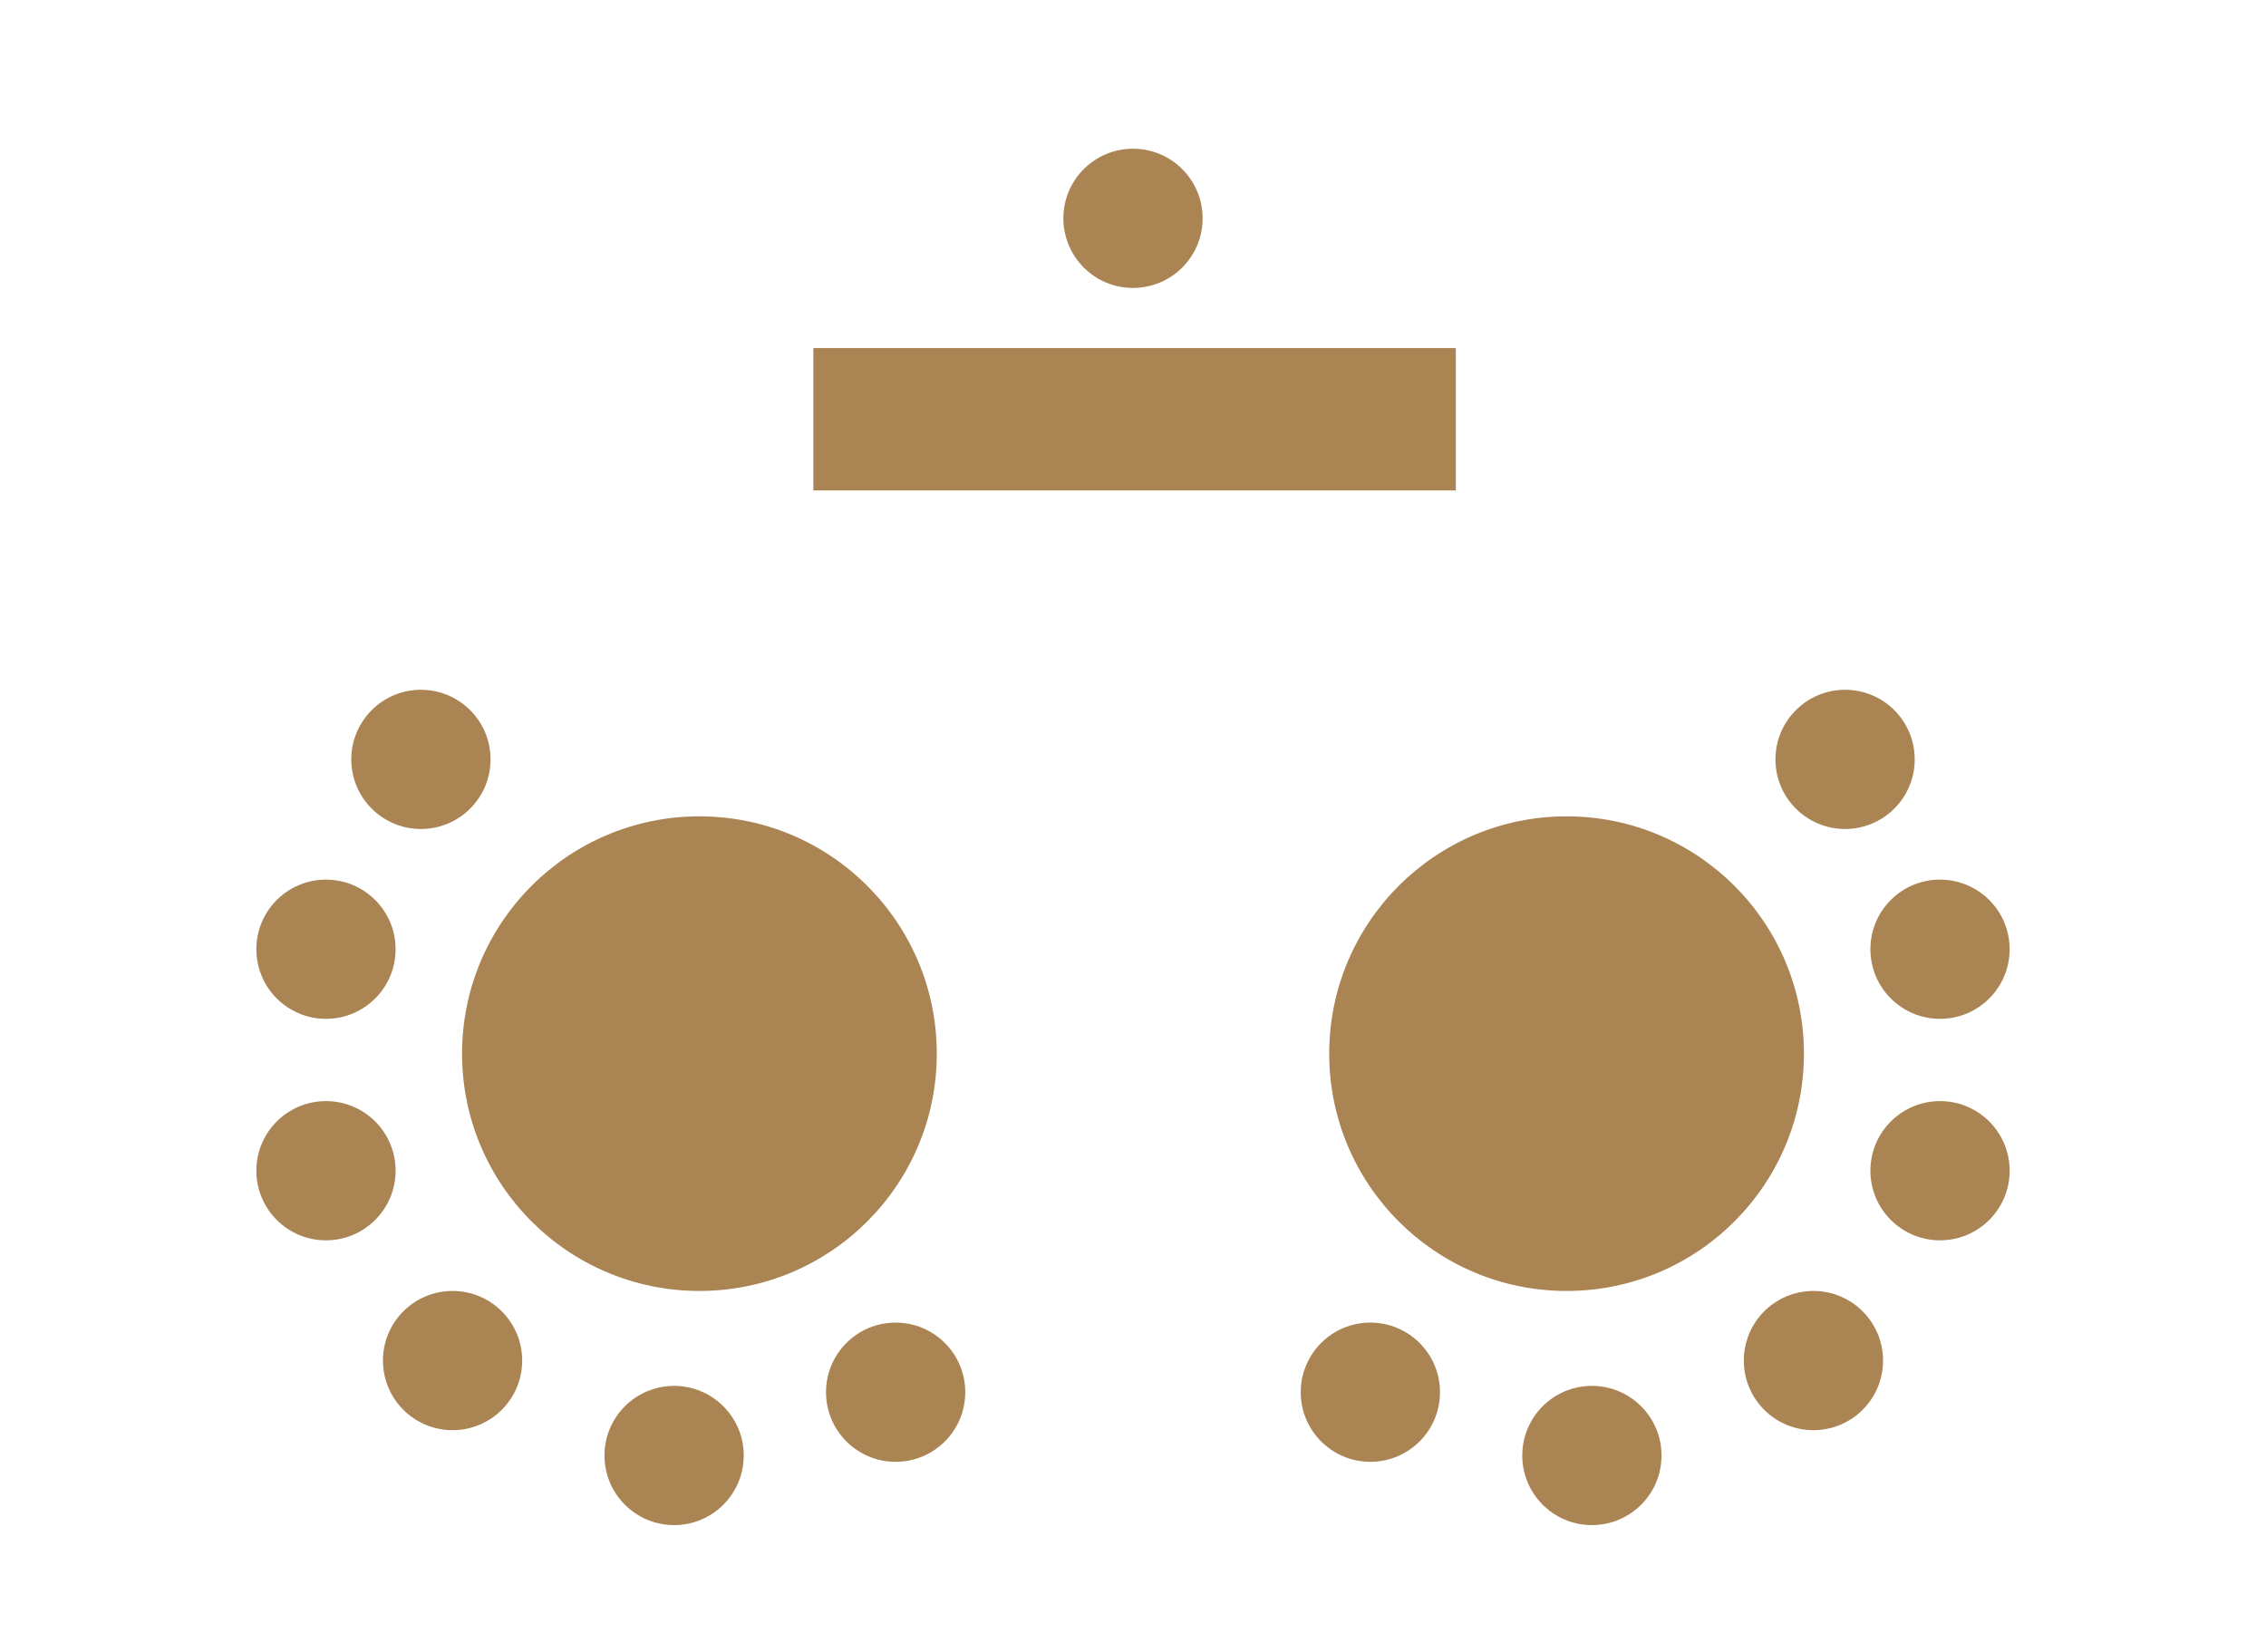
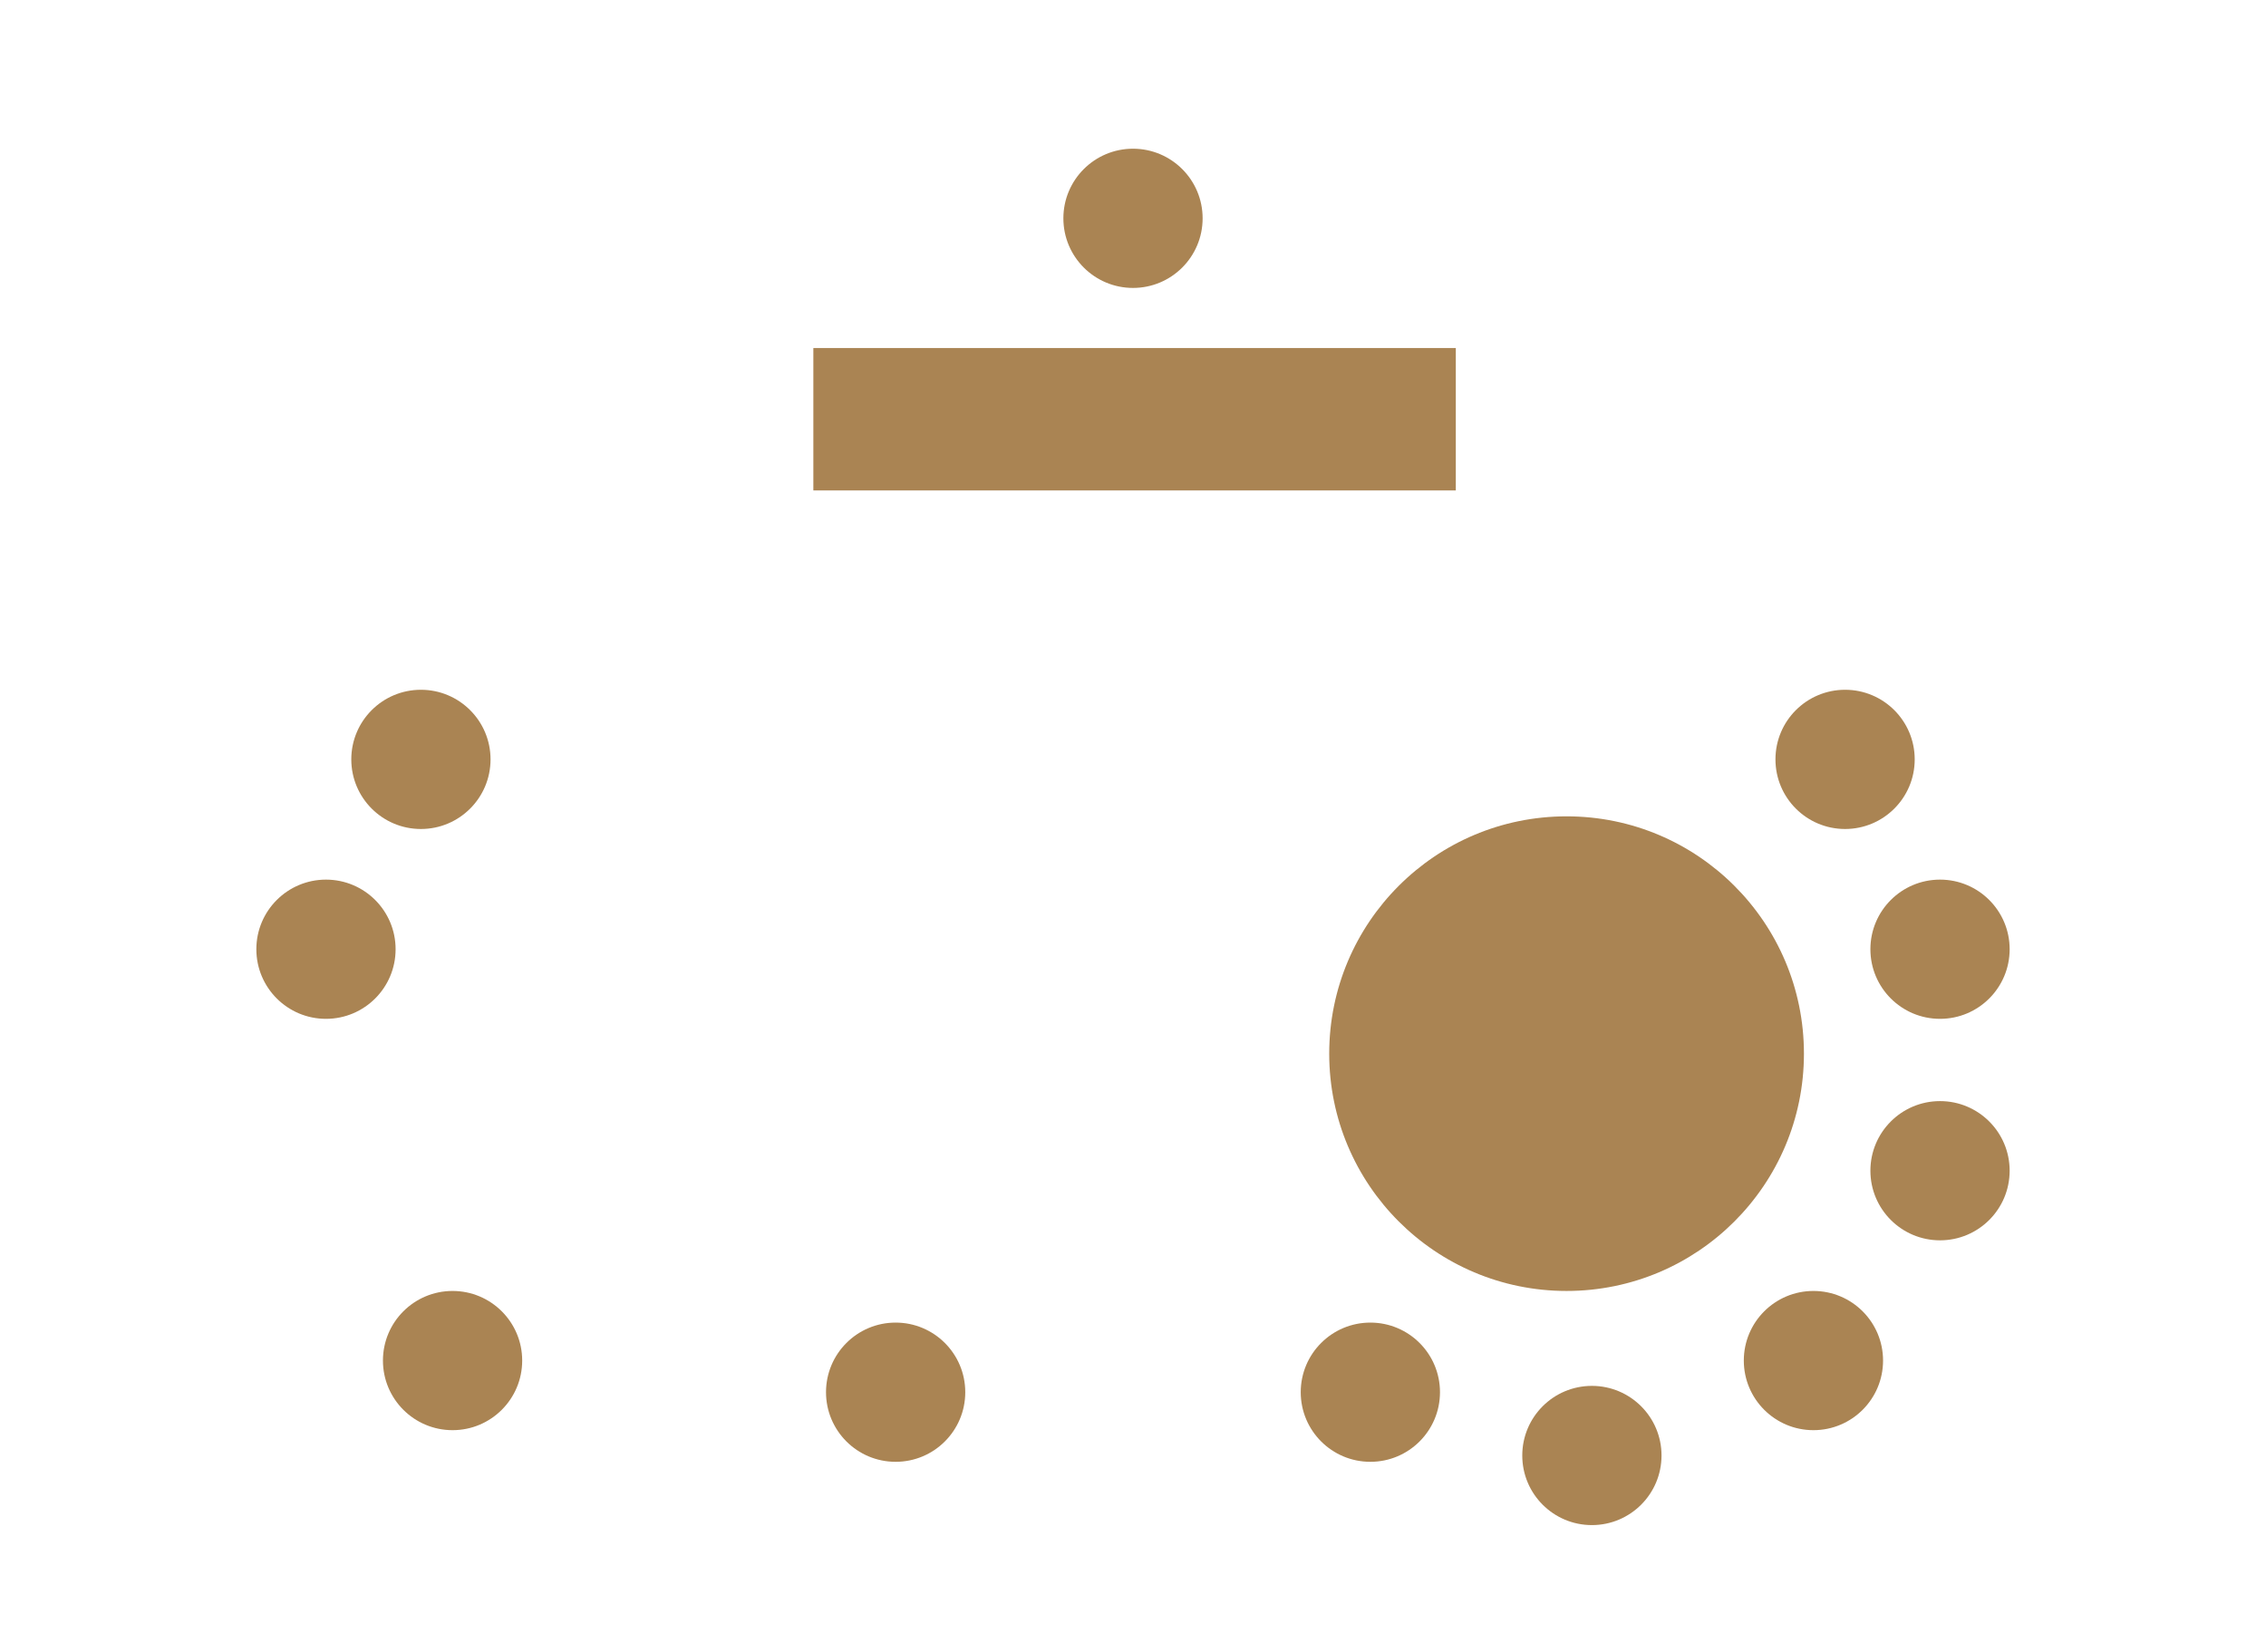
<svg xmlns="http://www.w3.org/2000/svg" version="1.1" id="Layer_1" x="0px" y="0px" viewBox="0 0 71.6 52.2" style="enable-background:new 0 0 71.6 52.2;" xml:space="preserve">
  <style type="text/css">
	.st0{fill:#FFFFFF;}
	.st1{fill:#AA8453;}
</style>
  <title>Cabaret</title>
  <rect class="st0" width="71.6" height="52.2" />
  <circle class="st1" cx="35.8" cy="6.9" r="2.2" />
  <rect x="25.7" y="11" class="st1" width="20.3" height="4.5" />
  <circle class="st1" cx="10.3" cy="30" r="2.2" />
  <circle class="st1" cx="13.3" cy="24" r="2.2" />
-   <circle class="st1" cx="10.3" cy="37" r="2.2" />
  <circle class="st1" cx="14.3" cy="43" r="2.2" />
-   <circle class="st1" cx="21.3" cy="46" r="2.2" />
  <circle class="st1" cx="28.3" cy="44" r="2.2" />
-   <circle class="st1" cx="22.1" cy="33.3" r="7.5" />
  <circle class="st1" cx="61.3" cy="30" r="2.2" />
  <circle class="st1" cx="58.3" cy="24" r="2.2" />
  <circle class="st1" cx="61.3" cy="37" r="2.2" />
  <circle class="st1" cx="57.3" cy="43" r="2.2" />
  <circle class="st1" cx="50.3" cy="46" r="2.2" />
  <circle class="st1" cx="43.3" cy="44" r="2.2" />
  <circle class="st1" cx="49.5" cy="33.3" r="7.5" />
</svg>